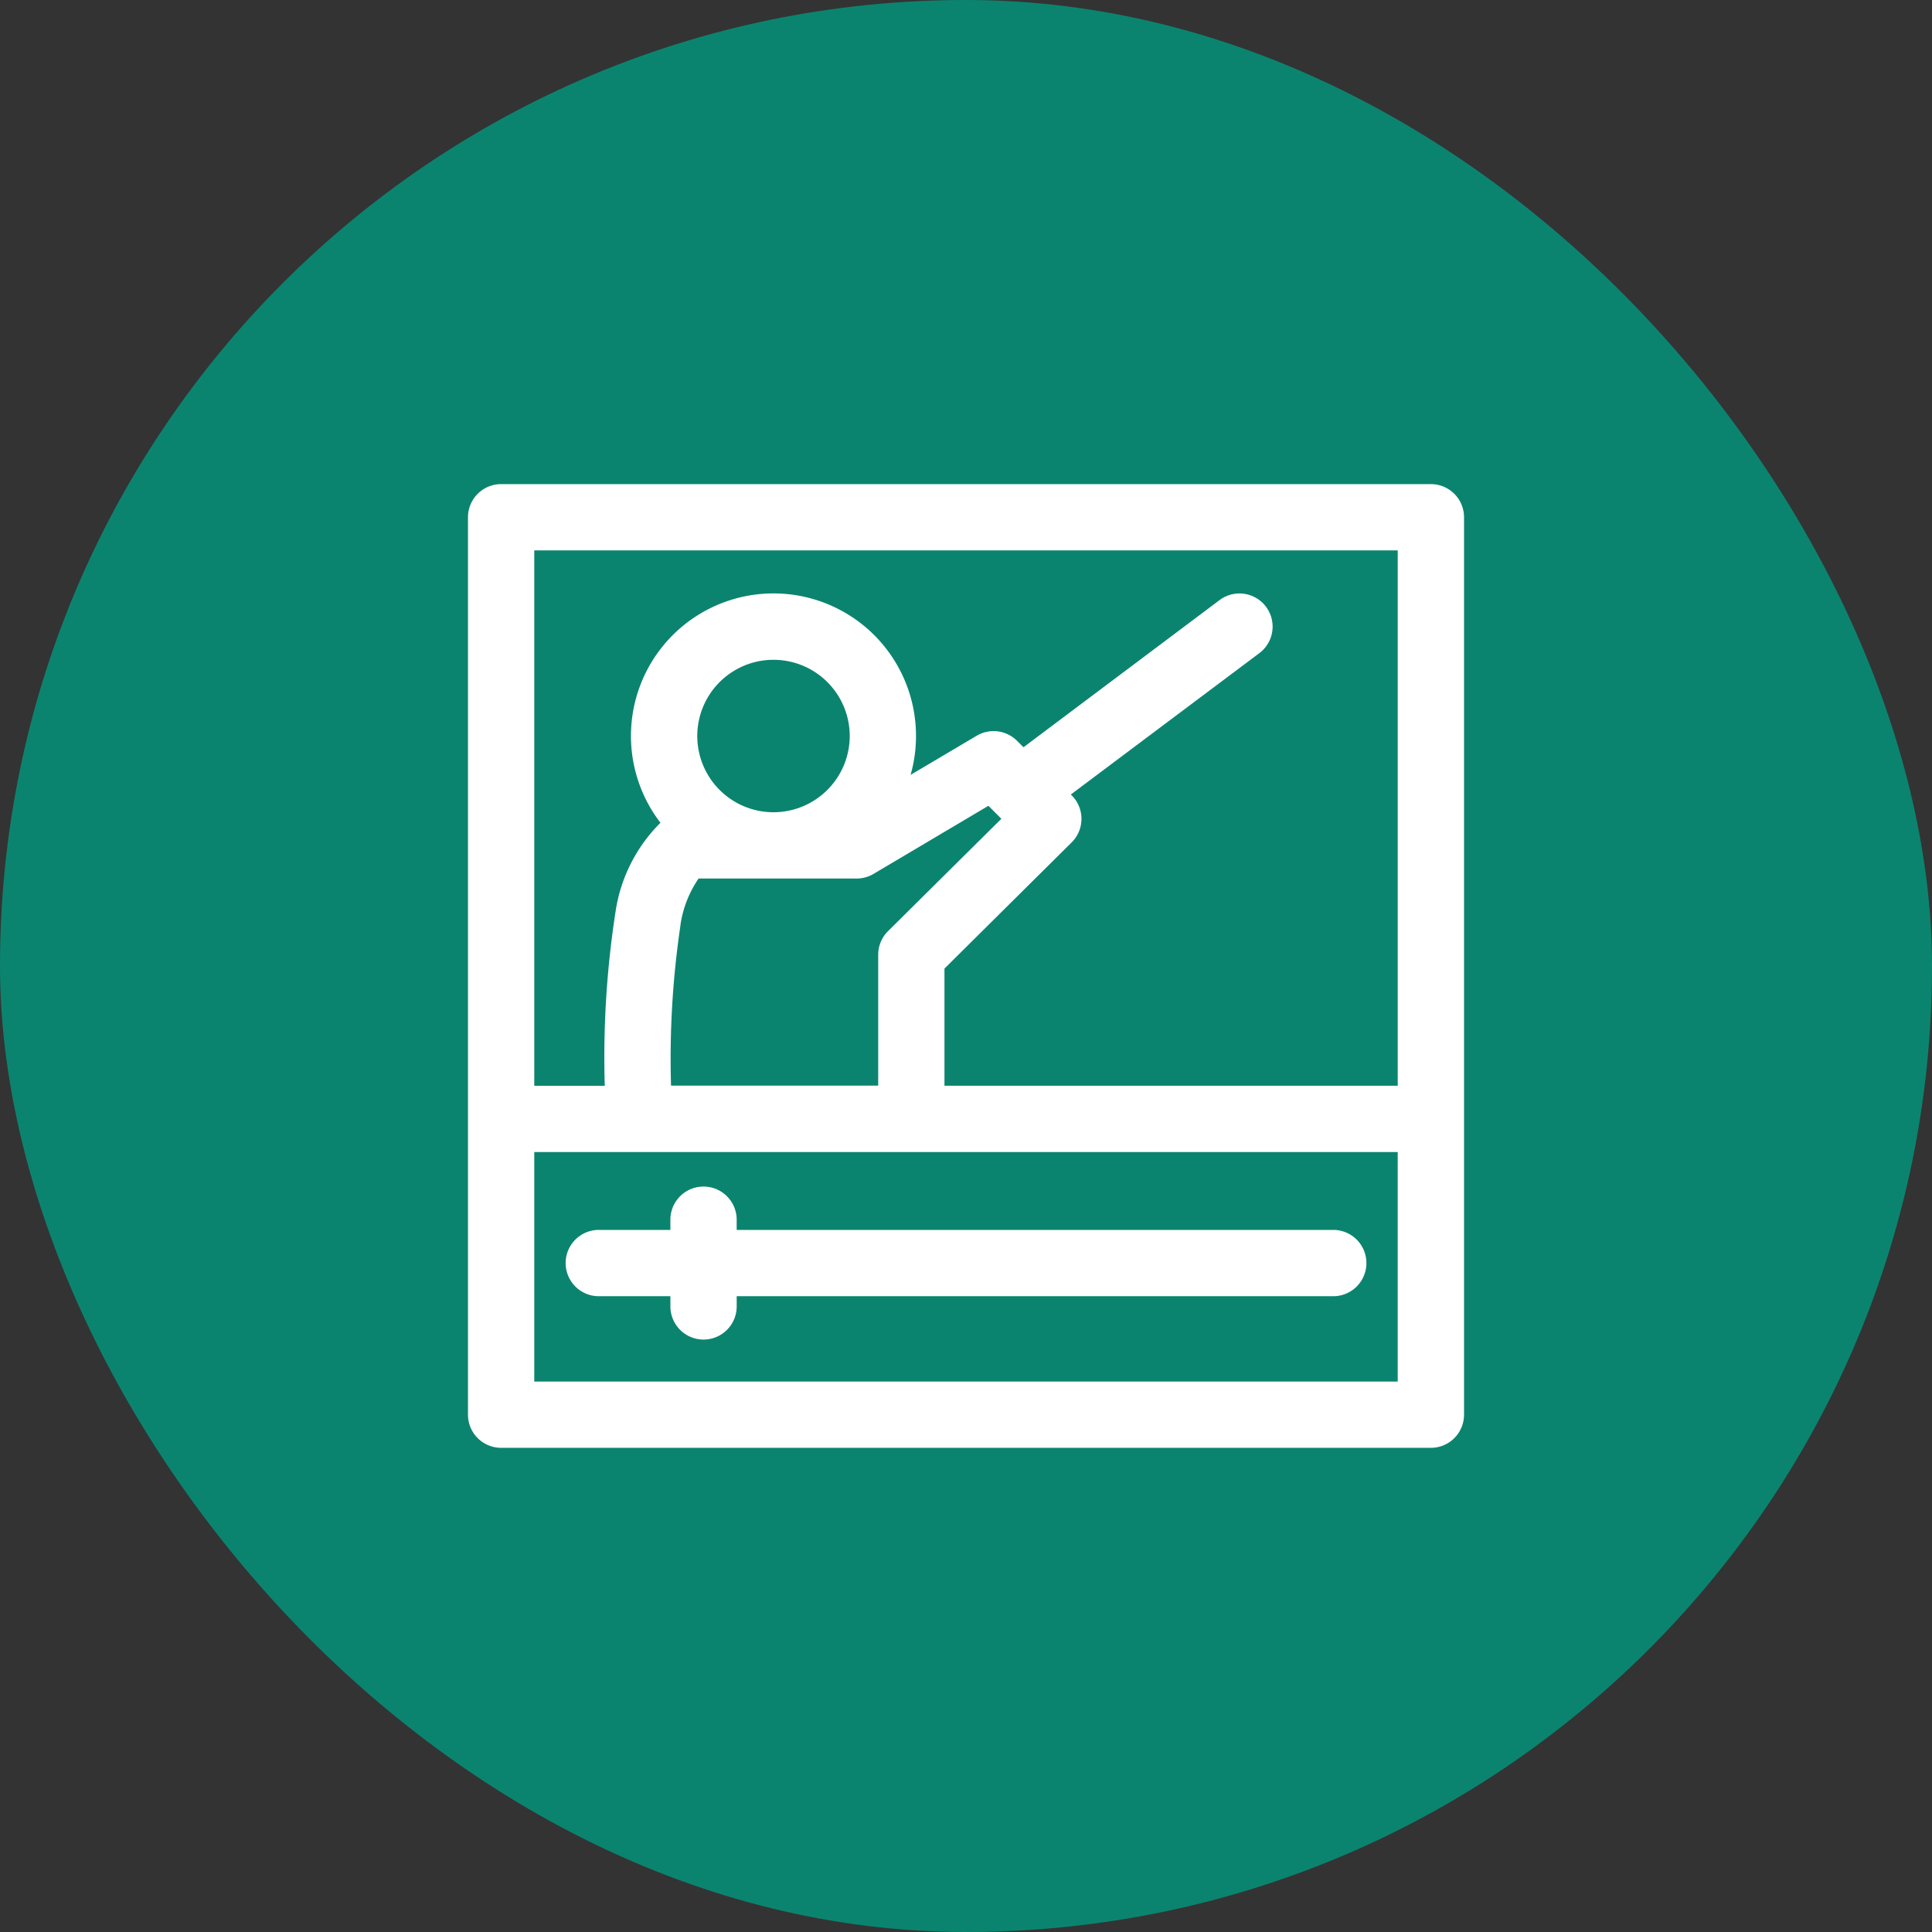
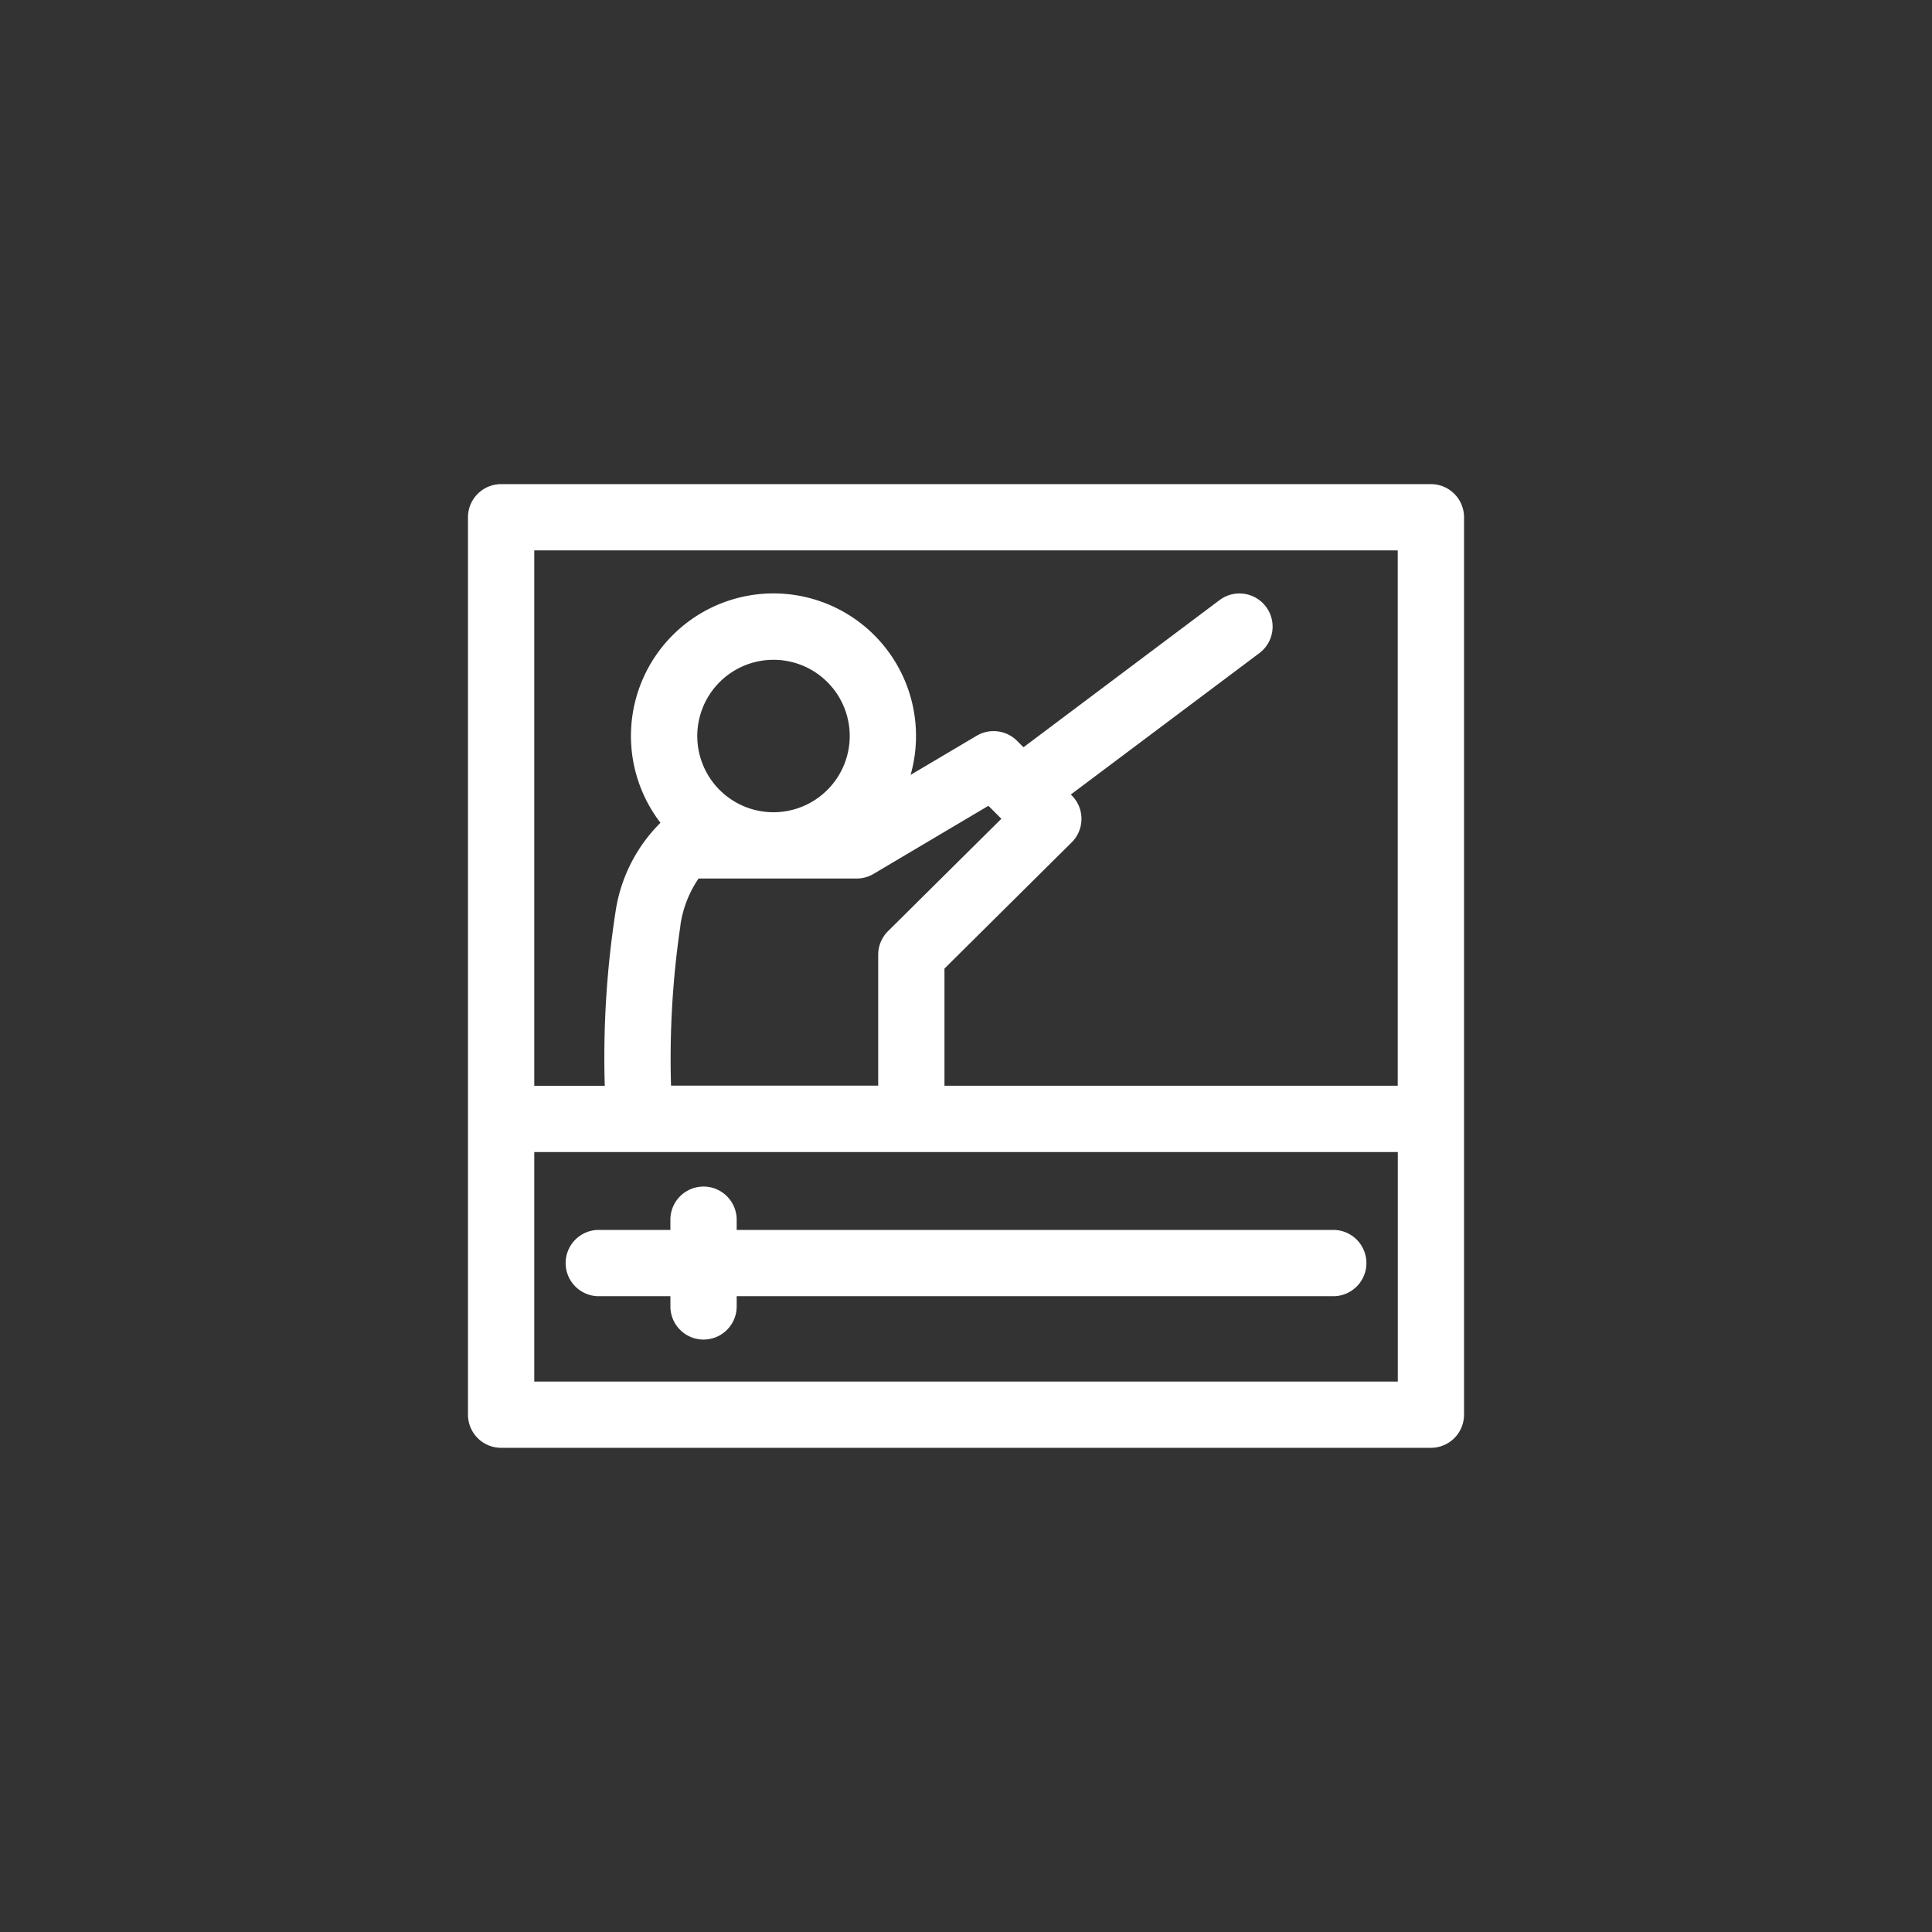
<svg xmlns="http://www.w3.org/2000/svg" width="110" height="110" viewBox="0 0 110 110">
  <rect x="0" y="0" width="110" height="110" fill="#333333" stroke="none" />
  <g id="Group_230" data-name="Group 230" transform="translate(-701 -915)">
-     <rect id="Rectangle_69" data-name="Rectangle 69" width="110" height="110" rx="55" transform="translate(701 915)" fill="#0b846f" />
    <g id="online-course" transform="translate(727.645 937.746)">
-       <path id="Path_40" data-name="Path 40" d="M0,57.8a1.887,1.887,0,0,0,1.887,1.887H54.823A1.887,1.887,0,0,0,56.711,57.8V6.705a1.887,1.887,0,0,0-1.887-1.887H1.887A1.887,1.887,0,0,0,0,6.705ZM3.774,8.592H52.936V39.071H27.129V32.4l7.242-7.184a1.887,1.887,0,0,0,.005-2.674l-.052-.052,10.733-8.049a1.887,1.887,0,0,0-2.265-3.02L31.628,19.8l-.366-.366a1.888,1.888,0,0,0-2.3-.289L25.2,21.373A8.115,8.115,0,1,0,10.959,24.1,8.989,8.989,0,0,0,8.4,29.173a54.266,54.266,0,0,0-.612,9.9H3.774ZM17.395,23.5a4.34,4.34,0,1,1,4.34-4.341A4.345,4.345,0,0,1,17.395,23.5Zm-5.3,6.425a6.293,6.293,0,0,1,1.034-2.651h9a1.888,1.888,0,0,0,.962-.264l6.54-3.877.738.738-6.455,6.4a1.887,1.887,0,0,0-.558,1.34v7.454H11.561A51.7,51.7,0,0,1,12.1,29.927Zm40.84,12.918V55.914H3.774V42.845H52.936Z" fill="#fff" />
+       <path id="Path_40" data-name="Path 40" d="M0,57.8a1.887,1.887,0,0,0,1.887,1.887H54.823A1.887,1.887,0,0,0,56.711,57.8V6.705a1.887,1.887,0,0,0-1.887-1.887H1.887A1.887,1.887,0,0,0,0,6.705ZM3.774,8.592H52.936V39.071H27.129V32.4l7.242-7.184a1.887,1.887,0,0,0,.005-2.674l-.052-.052,10.733-8.049a1.887,1.887,0,0,0-2.265-3.02L31.628,19.8l-.366-.366a1.888,1.888,0,0,0-2.3-.289L25.2,21.373A8.115,8.115,0,1,0,10.959,24.1,8.989,8.989,0,0,0,8.4,29.173a54.266,54.266,0,0,0-.612,9.9H3.774ZM17.395,23.5a4.34,4.34,0,1,1,4.34-4.341A4.345,4.345,0,0,1,17.395,23.5Zm-5.3,6.425a6.293,6.293,0,0,1,1.034-2.651h9a1.888,1.888,0,0,0,.962-.264l6.54-3.877.738.738-6.455,6.4a1.887,1.887,0,0,0-.558,1.34v7.454H11.561A51.7,51.7,0,0,1,12.1,29.927m40.84,12.918V55.914H3.774V42.845H52.936Z" fill="#fff" />
      <path id="Path_41" data-name="Path 41" d="M72.817,216.74H38.85v-.581a1.887,1.887,0,1,0-3.774,0v.581H31a1.887,1.887,0,0,0,0,3.775h4.077v.581a1.887,1.887,0,1,0,3.774,0v-.581H72.817a1.887,1.887,0,1,0,0-3.775Z" transform="translate(-23.552 -169.46)" fill="#fff" />
    </g>
  </g>
</svg>